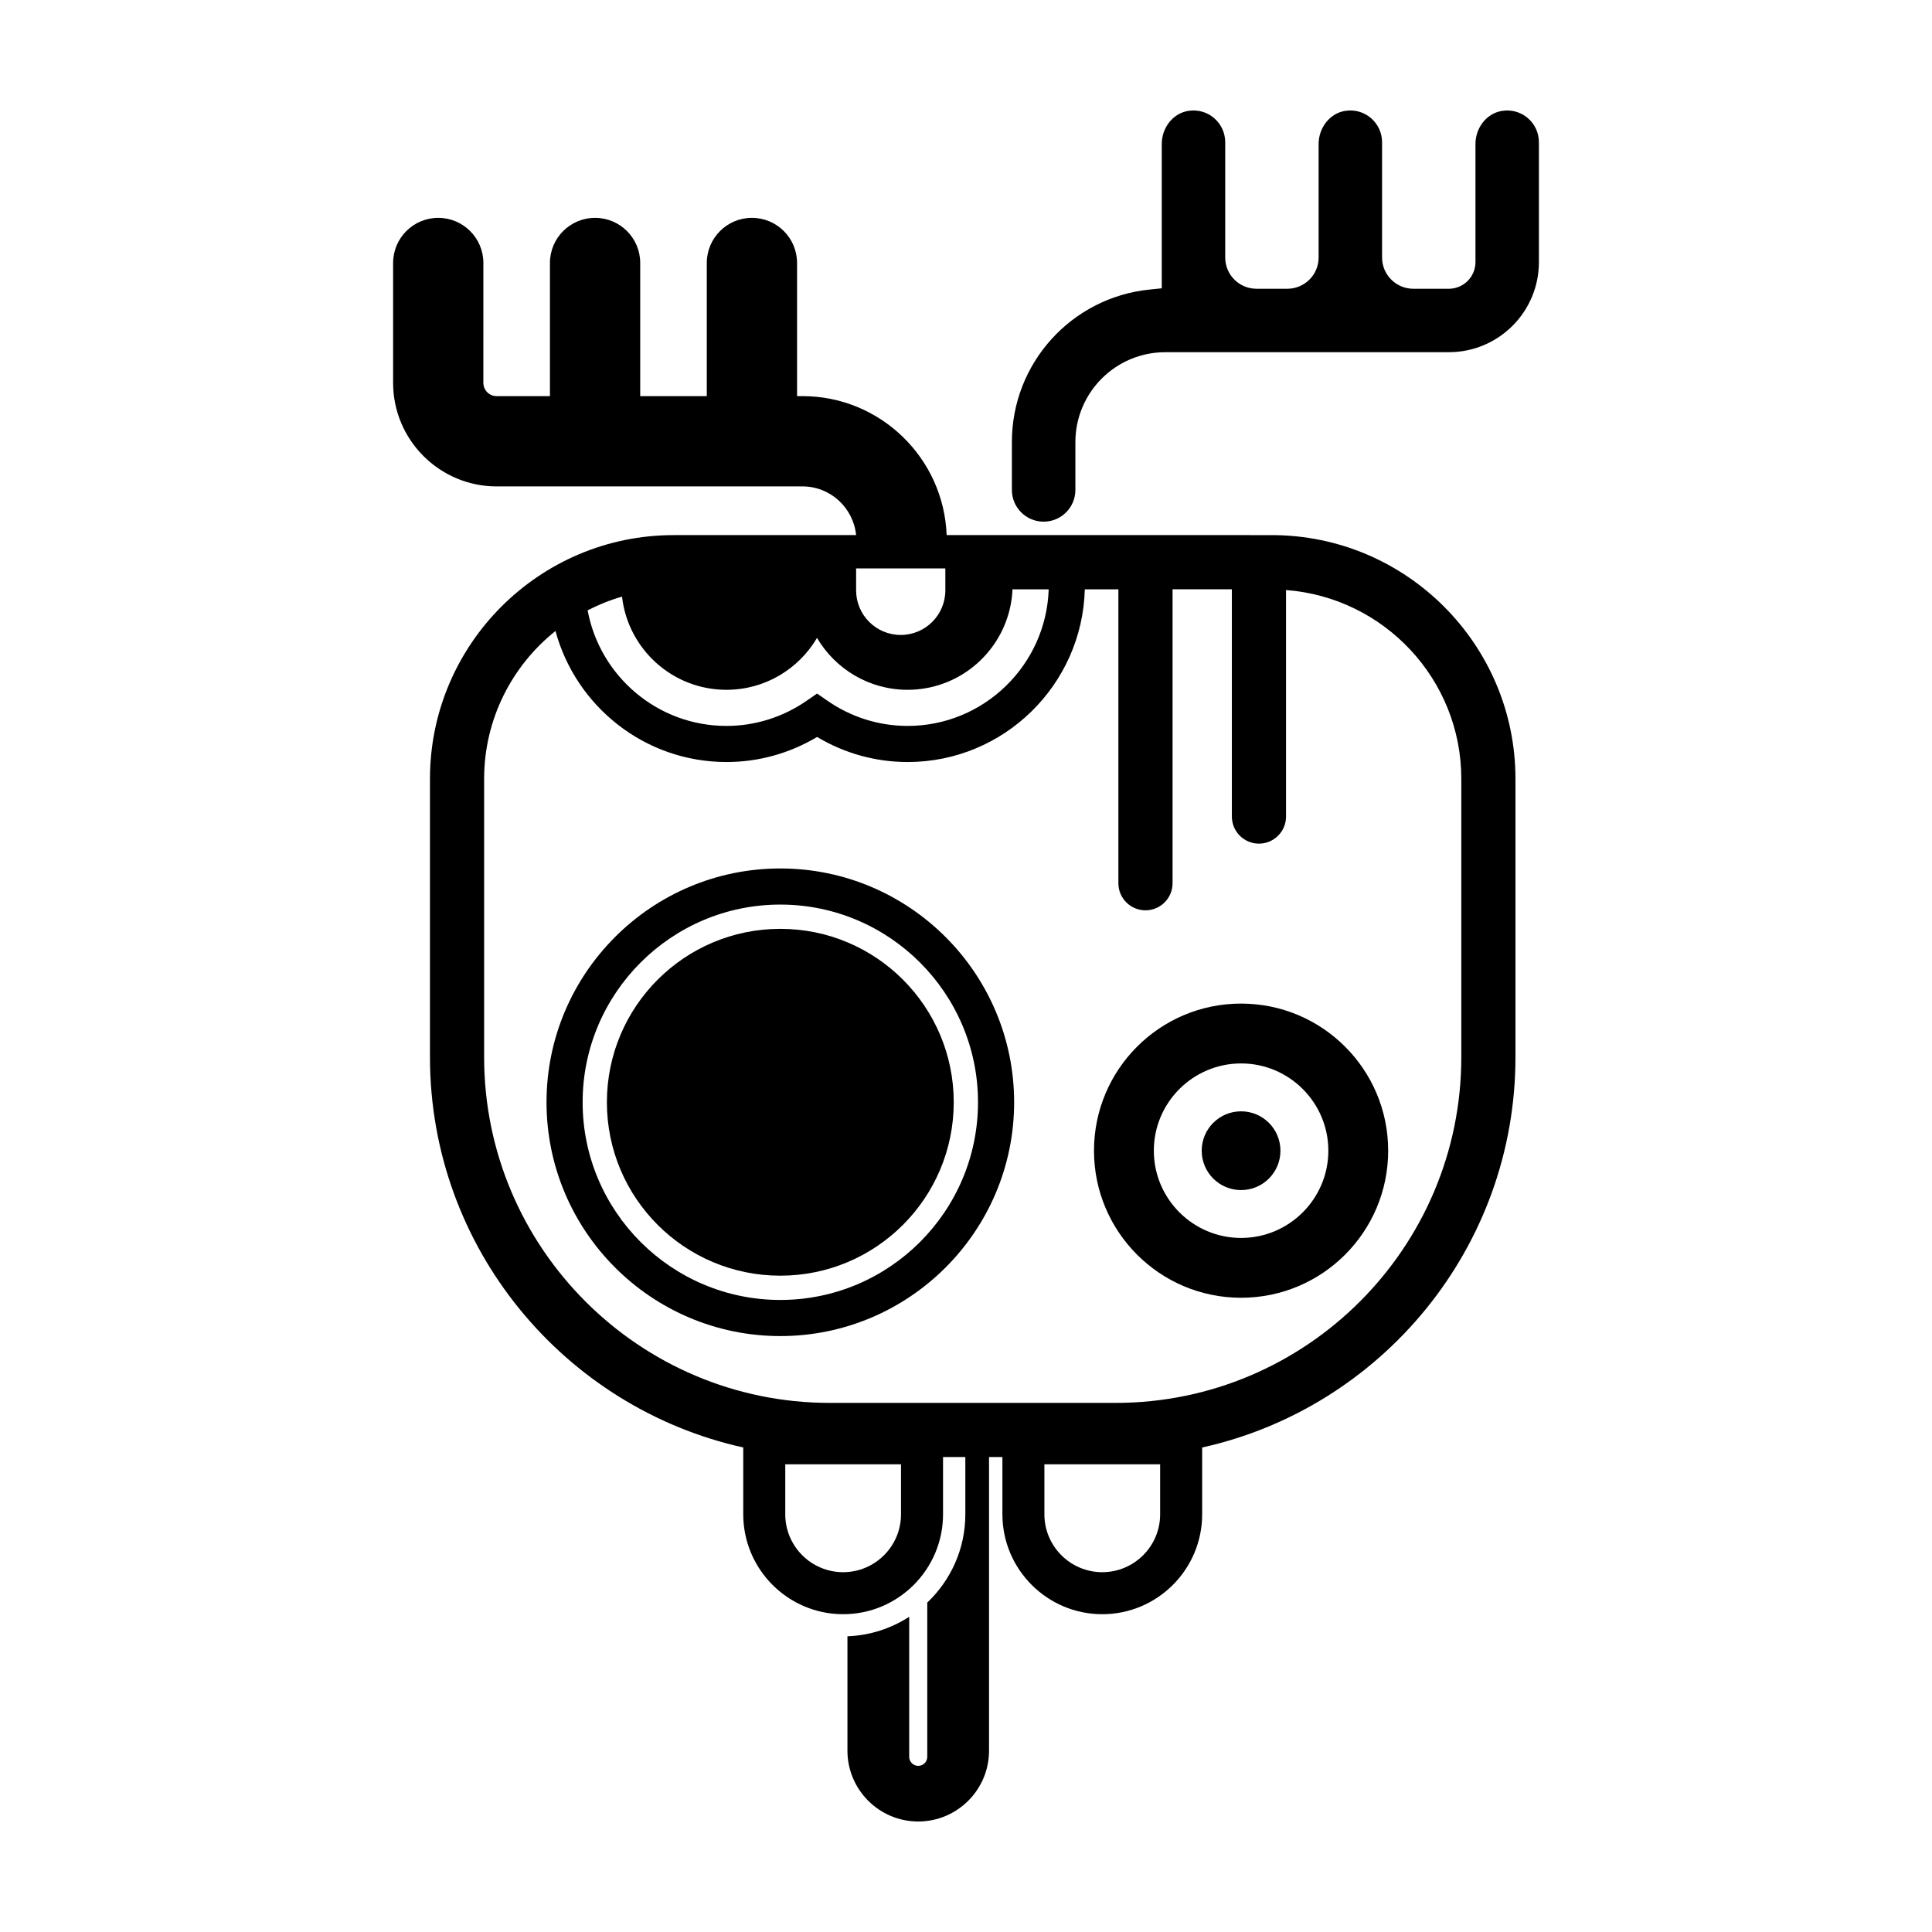
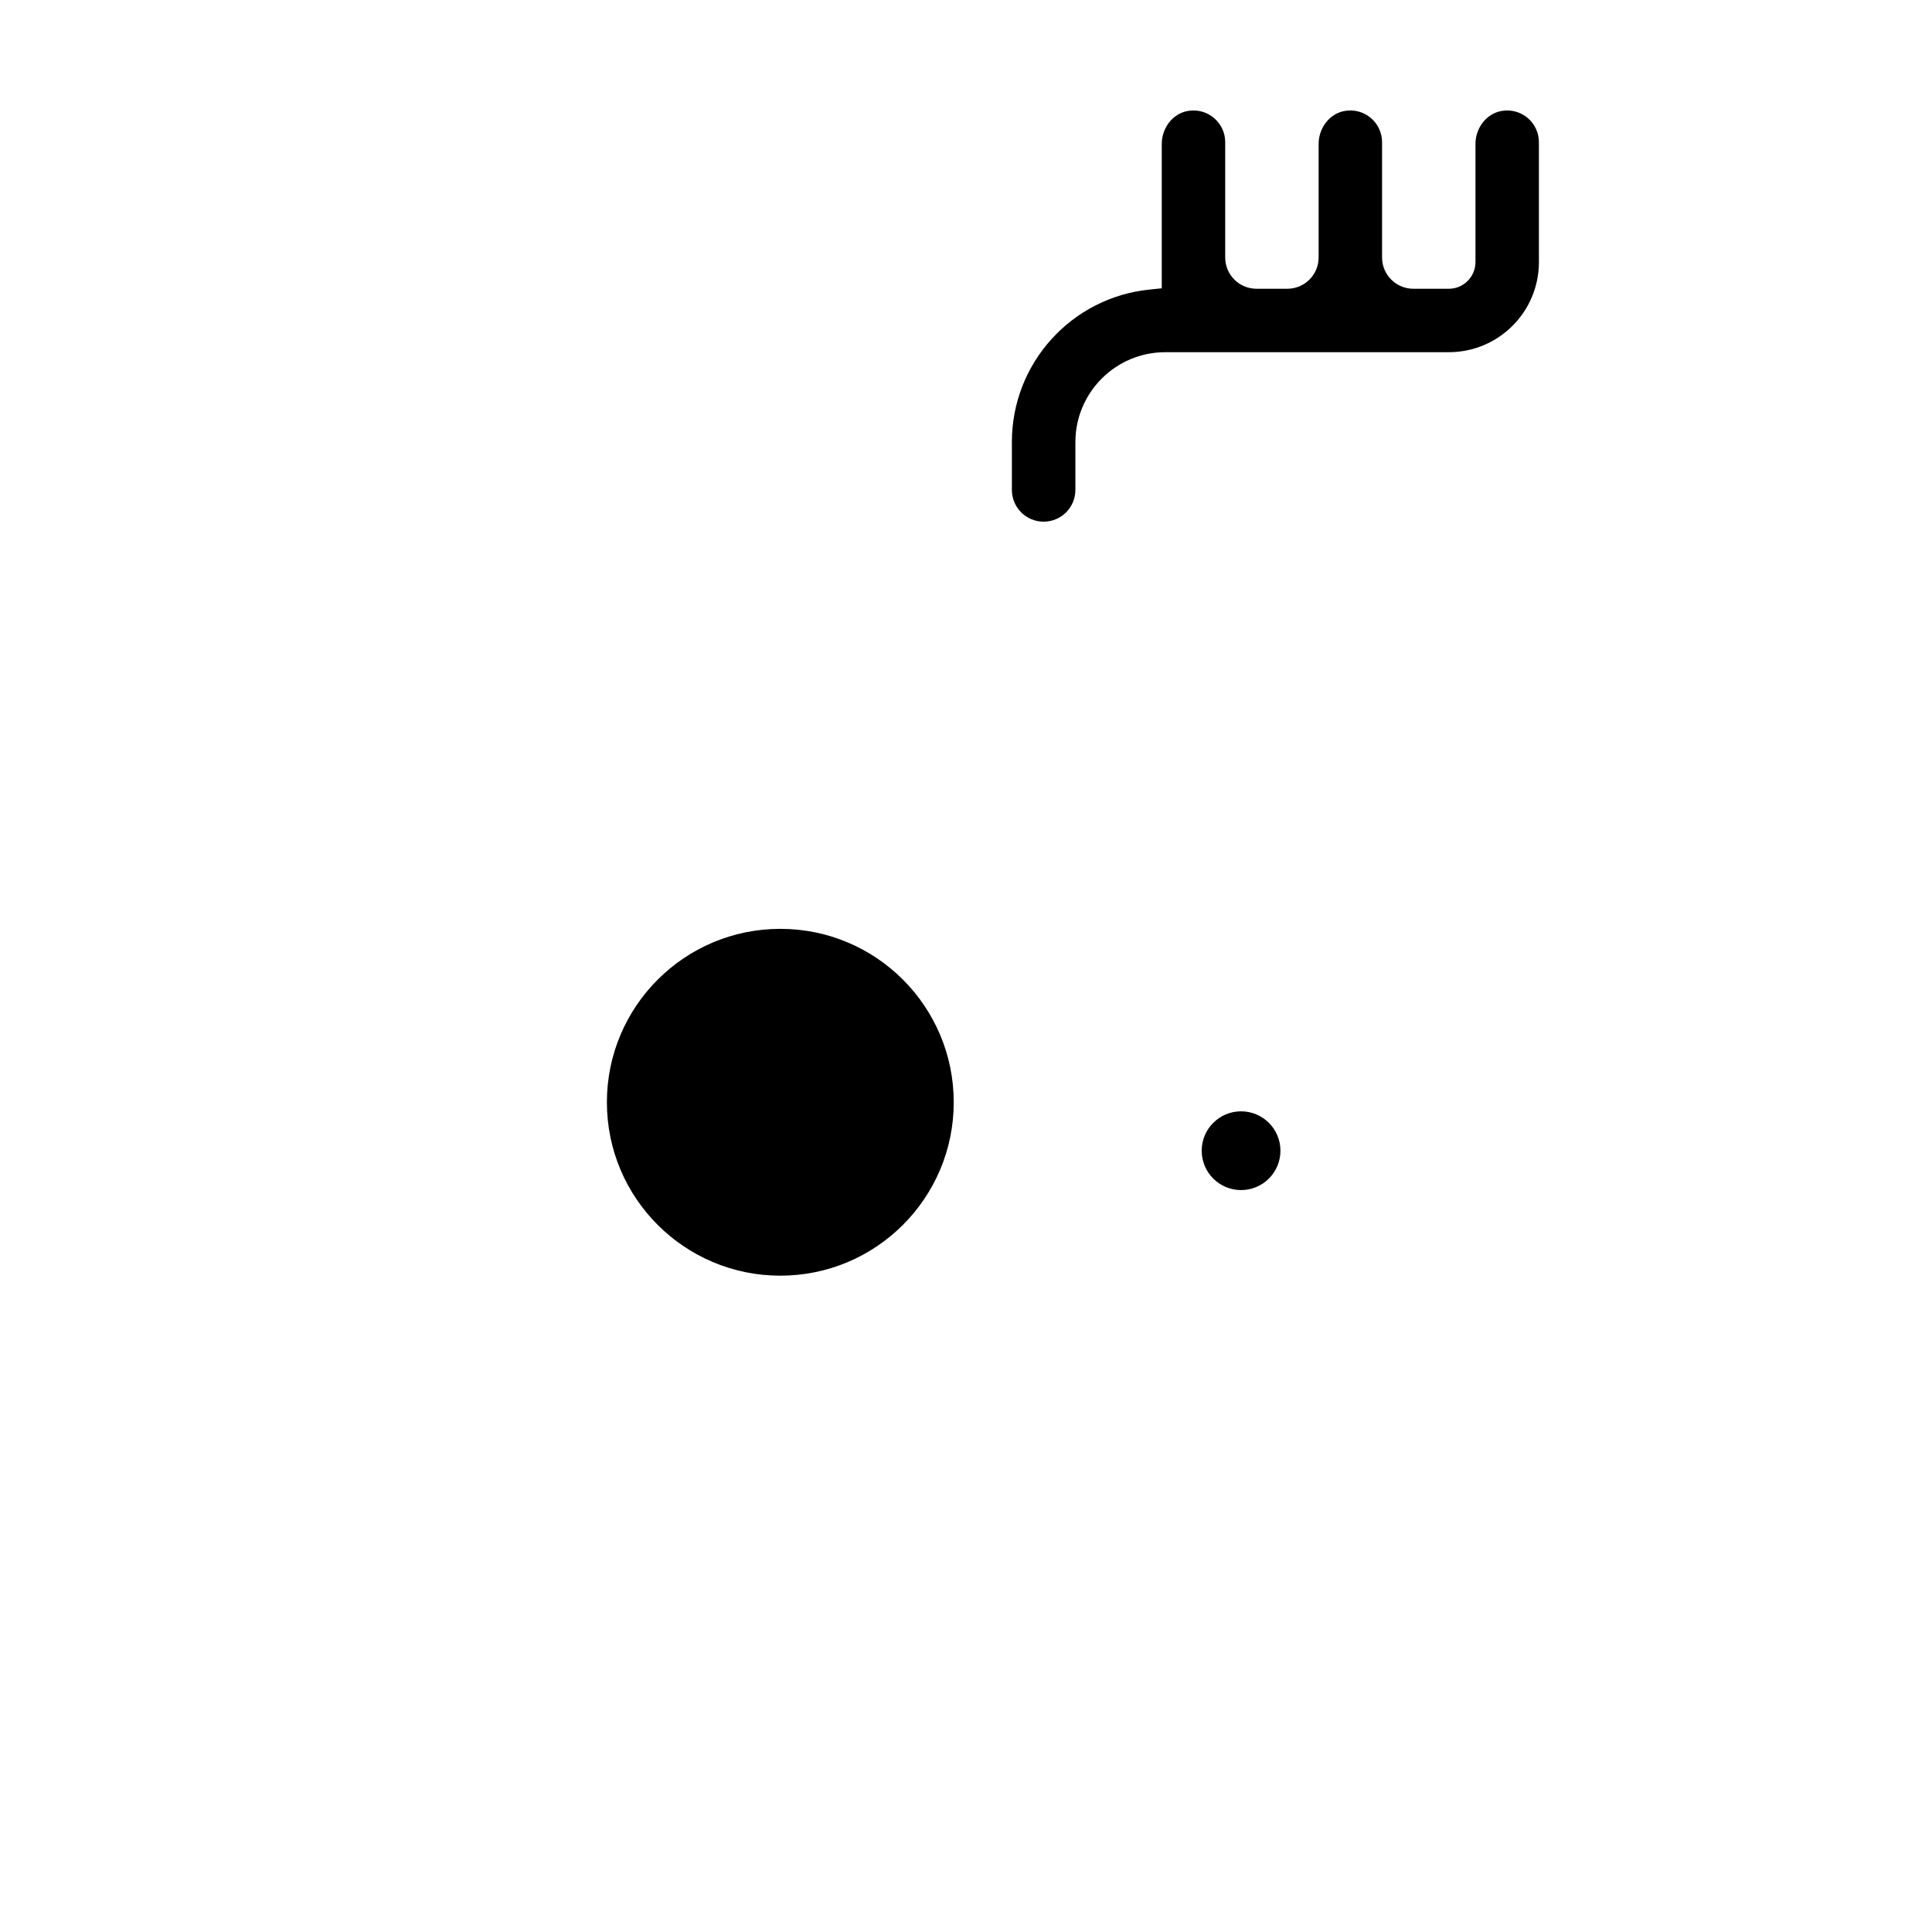
<svg xmlns="http://www.w3.org/2000/svg" fill="#000000" width="800px" height="800px" version="1.1" viewBox="144 144 512 512">
  <g>
-     <path d="m350.79 374.15c-34.164 0-61.957 27.789-61.957 61.957s27.789 61.965 61.957 61.965c34.164 0 61.965-27.797 61.965-61.965-0.004-34.168-27.805-61.957-61.965-61.957zm0 114.35c-28.883 0-52.387-23.504-52.387-52.391 0-28.883 23.504-52.387 52.387-52.387 28.887 0 52.391 23.504 52.391 52.387 0 28.891-23.504 52.391-52.391 52.391z" />
    <path d="m396.75 436.11c0 25.383-20.578 45.957-45.957 45.957-25.383 0-45.961-20.574-45.961-45.957 0-25.379 20.578-45.957 45.961-45.957 25.379 0 45.957 20.578 45.957 45.957" />
-     <path d="m472.9 487.92c21.527 0 38.98-17.453 38.98-38.98s-17.453-38.98-38.98-38.98c-21.527 0-38.98 17.453-38.98 38.98 0.004 21.531 17.453 38.98 38.98 38.98zm0-62.098c12.75 0 23.125 10.375 23.125 23.121 0 12.75-10.375 23.125-23.125 23.125-12.746 0-23.121-10.375-23.121-23.125-0.004-12.75 10.371-23.121 23.121-23.121z" />
    <path d="m483.33 448.95c0 5.762-4.668 10.434-10.434 10.434-5.762 0-10.434-4.672-10.434-10.434 0-5.766 4.672-10.438 10.434-10.438 5.766 0 10.434 4.672 10.434 10.438" />
    <path d="m412.16 273.84v-12.723c0-20.844 15.785-38.293 36.52-40.387l3.199-0.324v-38.258c0-4.188 2.852-8.074 6.988-8.758 5.262-0.863 9.824 3.188 9.824 8.289v30.551c0 4.578 3.715 8.293 8.293 8.293h8.172c4.578 0 8.293-3.715 8.293-8.293v-30.078c0-4.191 2.856-8.082 6.988-8.762 5.262-0.867 9.824 3.184 9.824 8.289v30.551c0 4.578 3.715 8.293 8.293 8.293h9.391c3.906 0 7.07-3.164 7.07-7.07v-31.301c0-4.188 2.852-8.074 6.988-8.758 5.262-0.867 9.824 3.188 9.824 8.289v31.773c0 13.191-10.691 23.879-23.879 23.879h-75.117c-13.168 0-23.844 10.676-23.844 23.844v12.656c0 4.644-3.762 8.41-8.41 8.41-4.652 0.004-8.418-3.762-8.418-8.406z" />
-     <path d="m394.87 285.81c-0.766-20.434-17.59-36.832-38.203-36.832h-1.438v-35.285c0-6.606-5.356-11.961-11.961-11.961s-11.961 5.356-11.961 11.961v35.285h-17.645v-35.285c0-6.606-5.356-11.961-11.961-11.961s-11.961 5.356-11.961 11.961v35.285h-14.133c-1.941 0-3.512-1.57-3.512-3.512l0.004-31.773c0-6.606-5.356-11.961-11.961-11.961s-11.961 5.356-11.961 11.961v31.773c0 15.129 12.309 27.438 27.438 27.438h81.055c7.422 0 13.473 5.68 14.207 12.906h-48.34c-35.621 0-64.594 28.973-64.594 64.594v73.754c0 50.551 35.59 92.922 83.023 103.44v17.707c0 14.594 11.879 26.477 26.477 26.477 14.594 0 26.469-11.879 26.469-26.477v-15.176h5.91v15.18c0 9.211-3.894 17.504-10.09 23.391v40.875c0 1.32-1.066 2.394-2.394 2.394-1.32 0-2.394-1.066-2.394-2.394v-37.109c-4.758 3.066-10.348 4.953-16.367 5.164v30.324c0 10.344 8.418 18.762 18.762 18.762s18.762-8.418 18.762-18.762v-77.824h3.543v15.176c0 14.594 11.875 26.477 26.469 26.477s26.469-11.879 26.469-26.477v-17.703c47.438-10.516 83.027-52.887 83.027-103.44v-73.758c0-35.621-28.973-64.594-64.594-64.594zm-23.996 8.824h23.652v5.812c0 6.531-5.297 11.824-11.824 11.824-6.531 0-11.824-5.297-11.824-11.824v-5.812zm11.902 250.68c0 8.453-6.879 15.332-15.336 15.332-8.457 0-15.336-6.879-15.336-15.332v-13.254h30.672zm68.672 0c0 8.453-6.879 15.332-15.336 15.332s-15.336-6.879-15.336-15.332v-13.254h30.672zm-11.066-245.14v77.891c0 3.961 3.215 7.18 7.18 7.18s7.18-3.215 7.18-7.18v-77.891h15.715v60.219c0 3.961 3.215 7.18 7.176 7.18 3.961 0 7.18-3.215 7.18-7.18l-0.004-60.027c25.938 1.949 46.453 23.617 46.453 50.047v73.754c0 50.516-41.102 91.617-91.617 91.617h-75.73c-50.516 0-91.617-41.102-91.617-91.617v-73.754c0-15.855 7.394-29.992 18.906-39.191 5.422 19.973 23.66 34.723 45.328 34.723 8.48 0 16.715-2.289 24.008-6.641 7.285 4.352 15.523 6.641 24 6.641 25.504 0 46.281-20.426 46.945-45.77zm-18.469 0c-0.66 20.066-17.156 36.203-37.379 36.203-7.602 0-14.965-2.312-21.281-6.691l-2.727-1.883-2.727 1.883c-6.324 4.379-13.684 6.691-21.281 6.691-18.312 0-33.574-13.234-36.789-30.633 2.898-1.48 5.93-2.727 9.113-3.629 1.582 13.891 13.359 24.691 27.676 24.691 10.238 0 19.156-5.531 24-13.754 4.848 8.223 13.77 13.754 24 13.754 14.973 0 27.156-11.82 27.809-26.633l9.586 0.004z" />
  </g>
</svg>